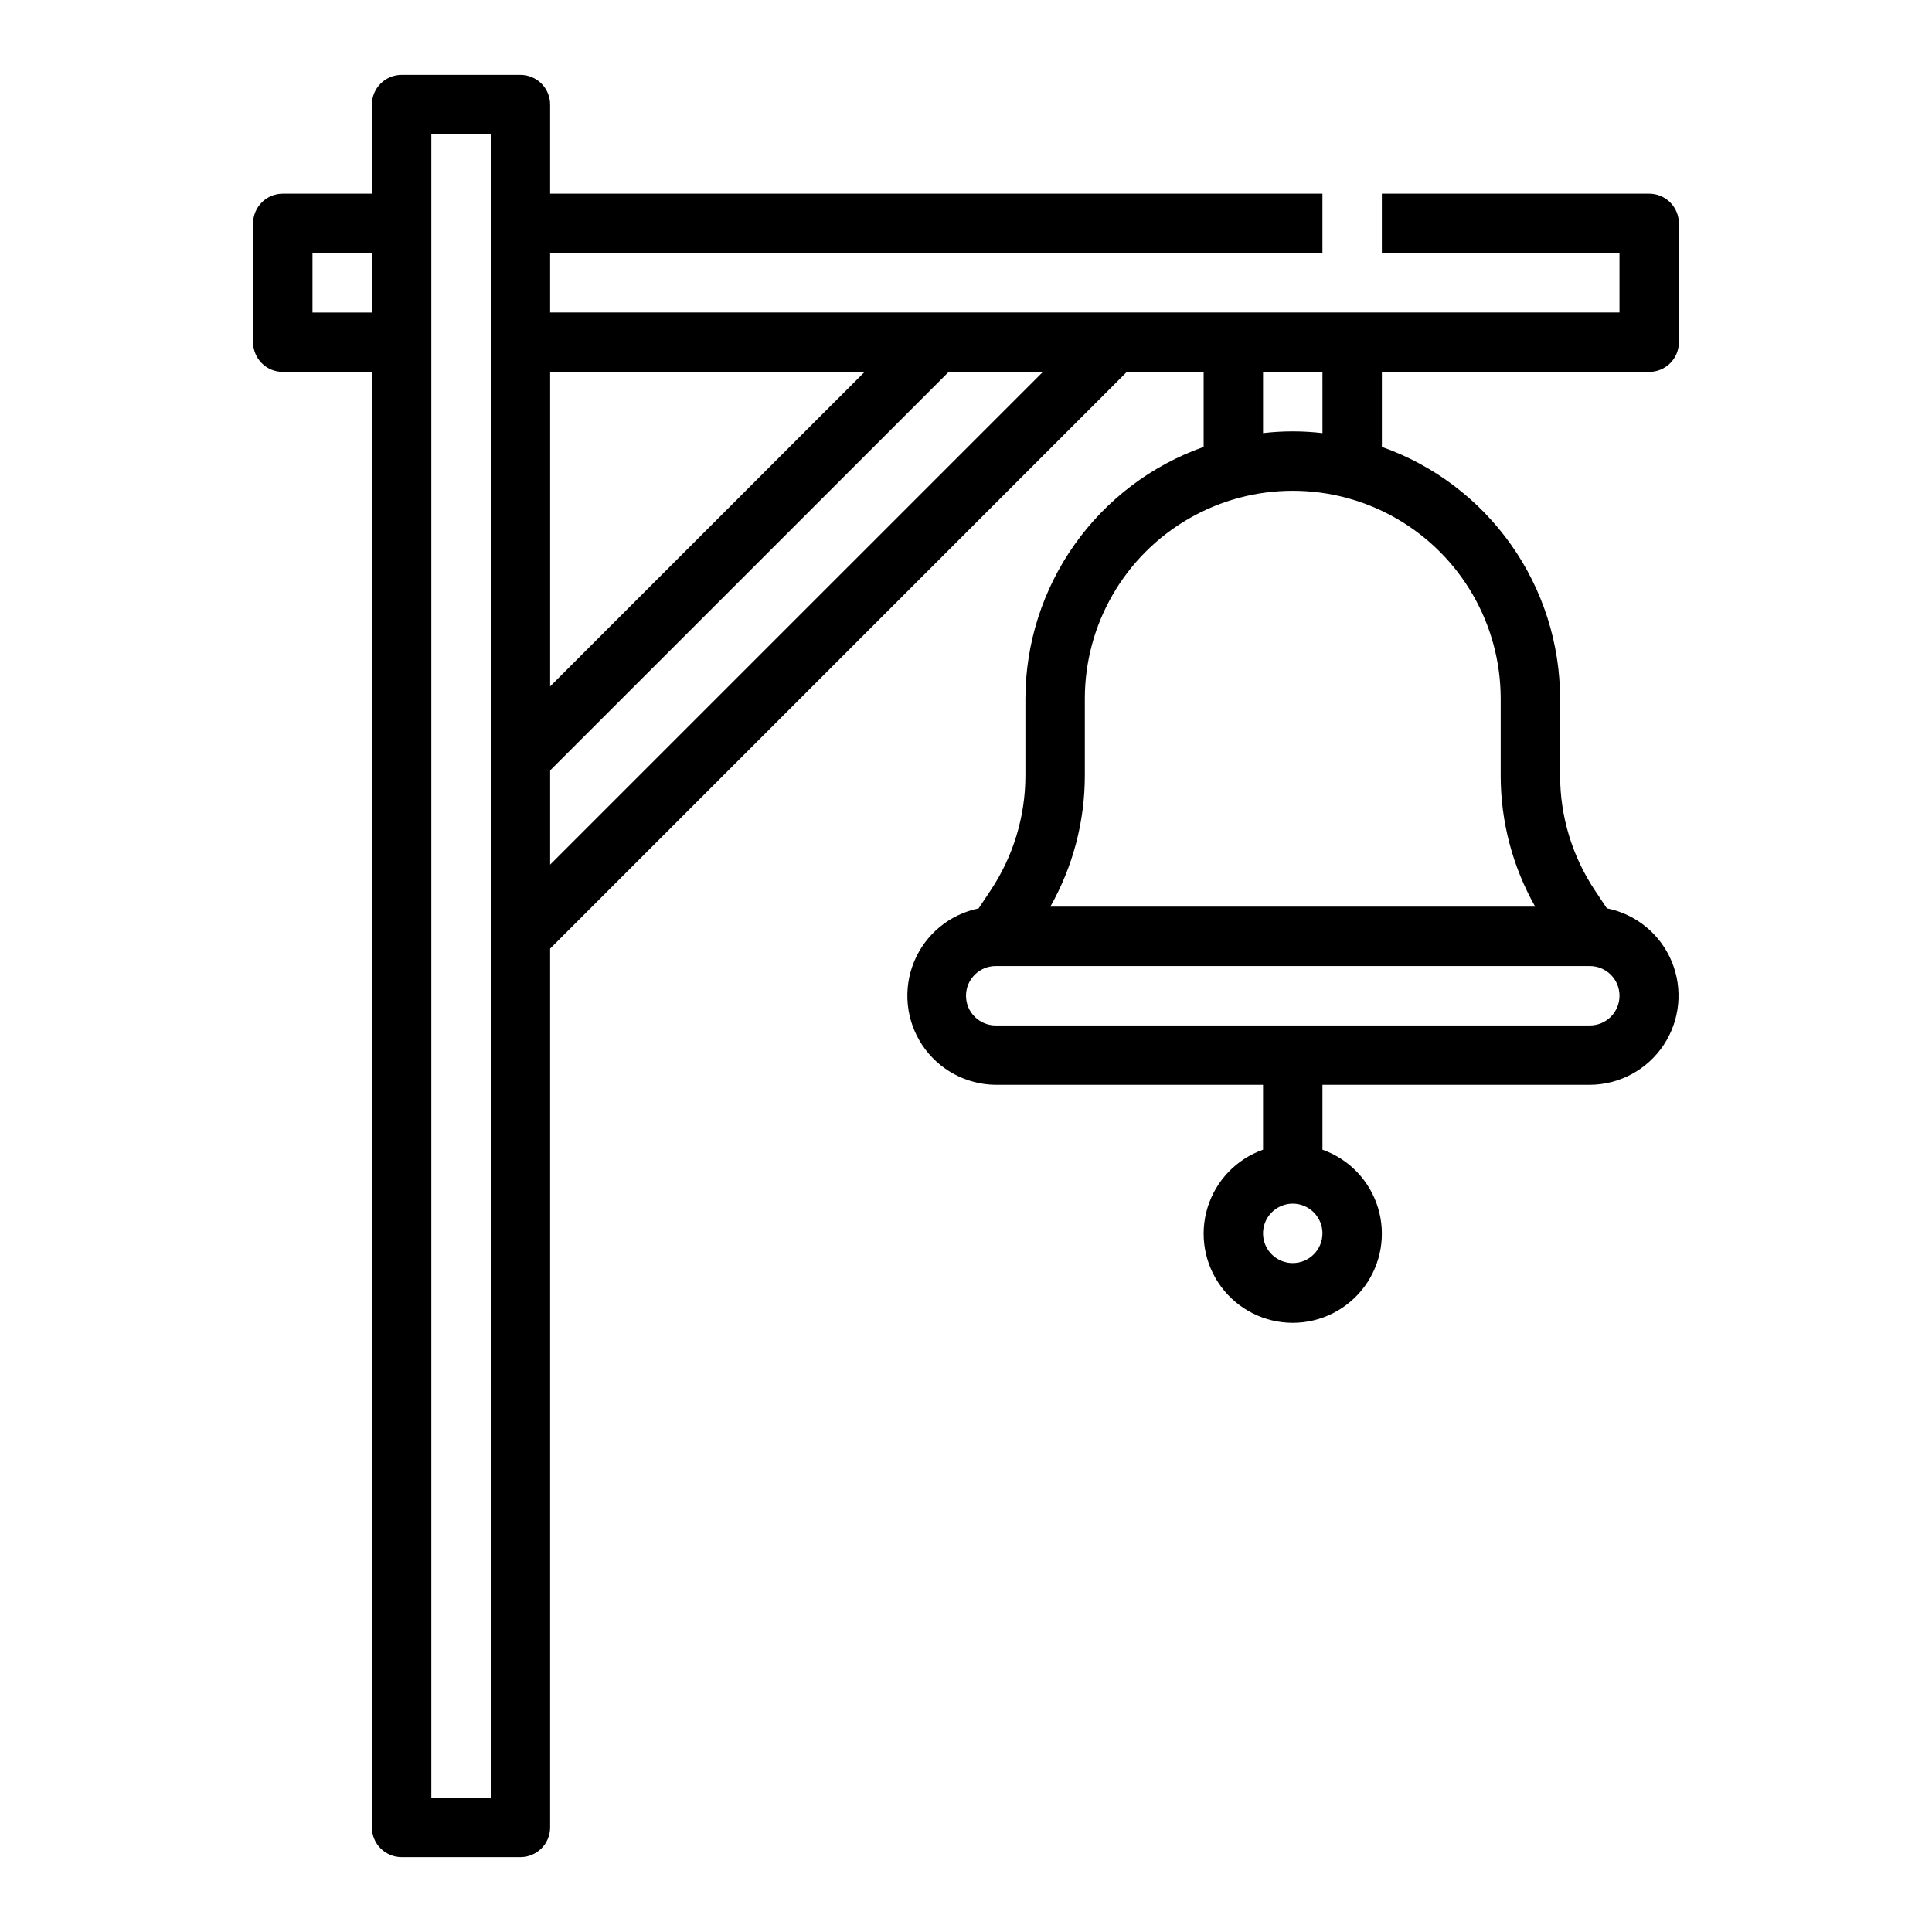
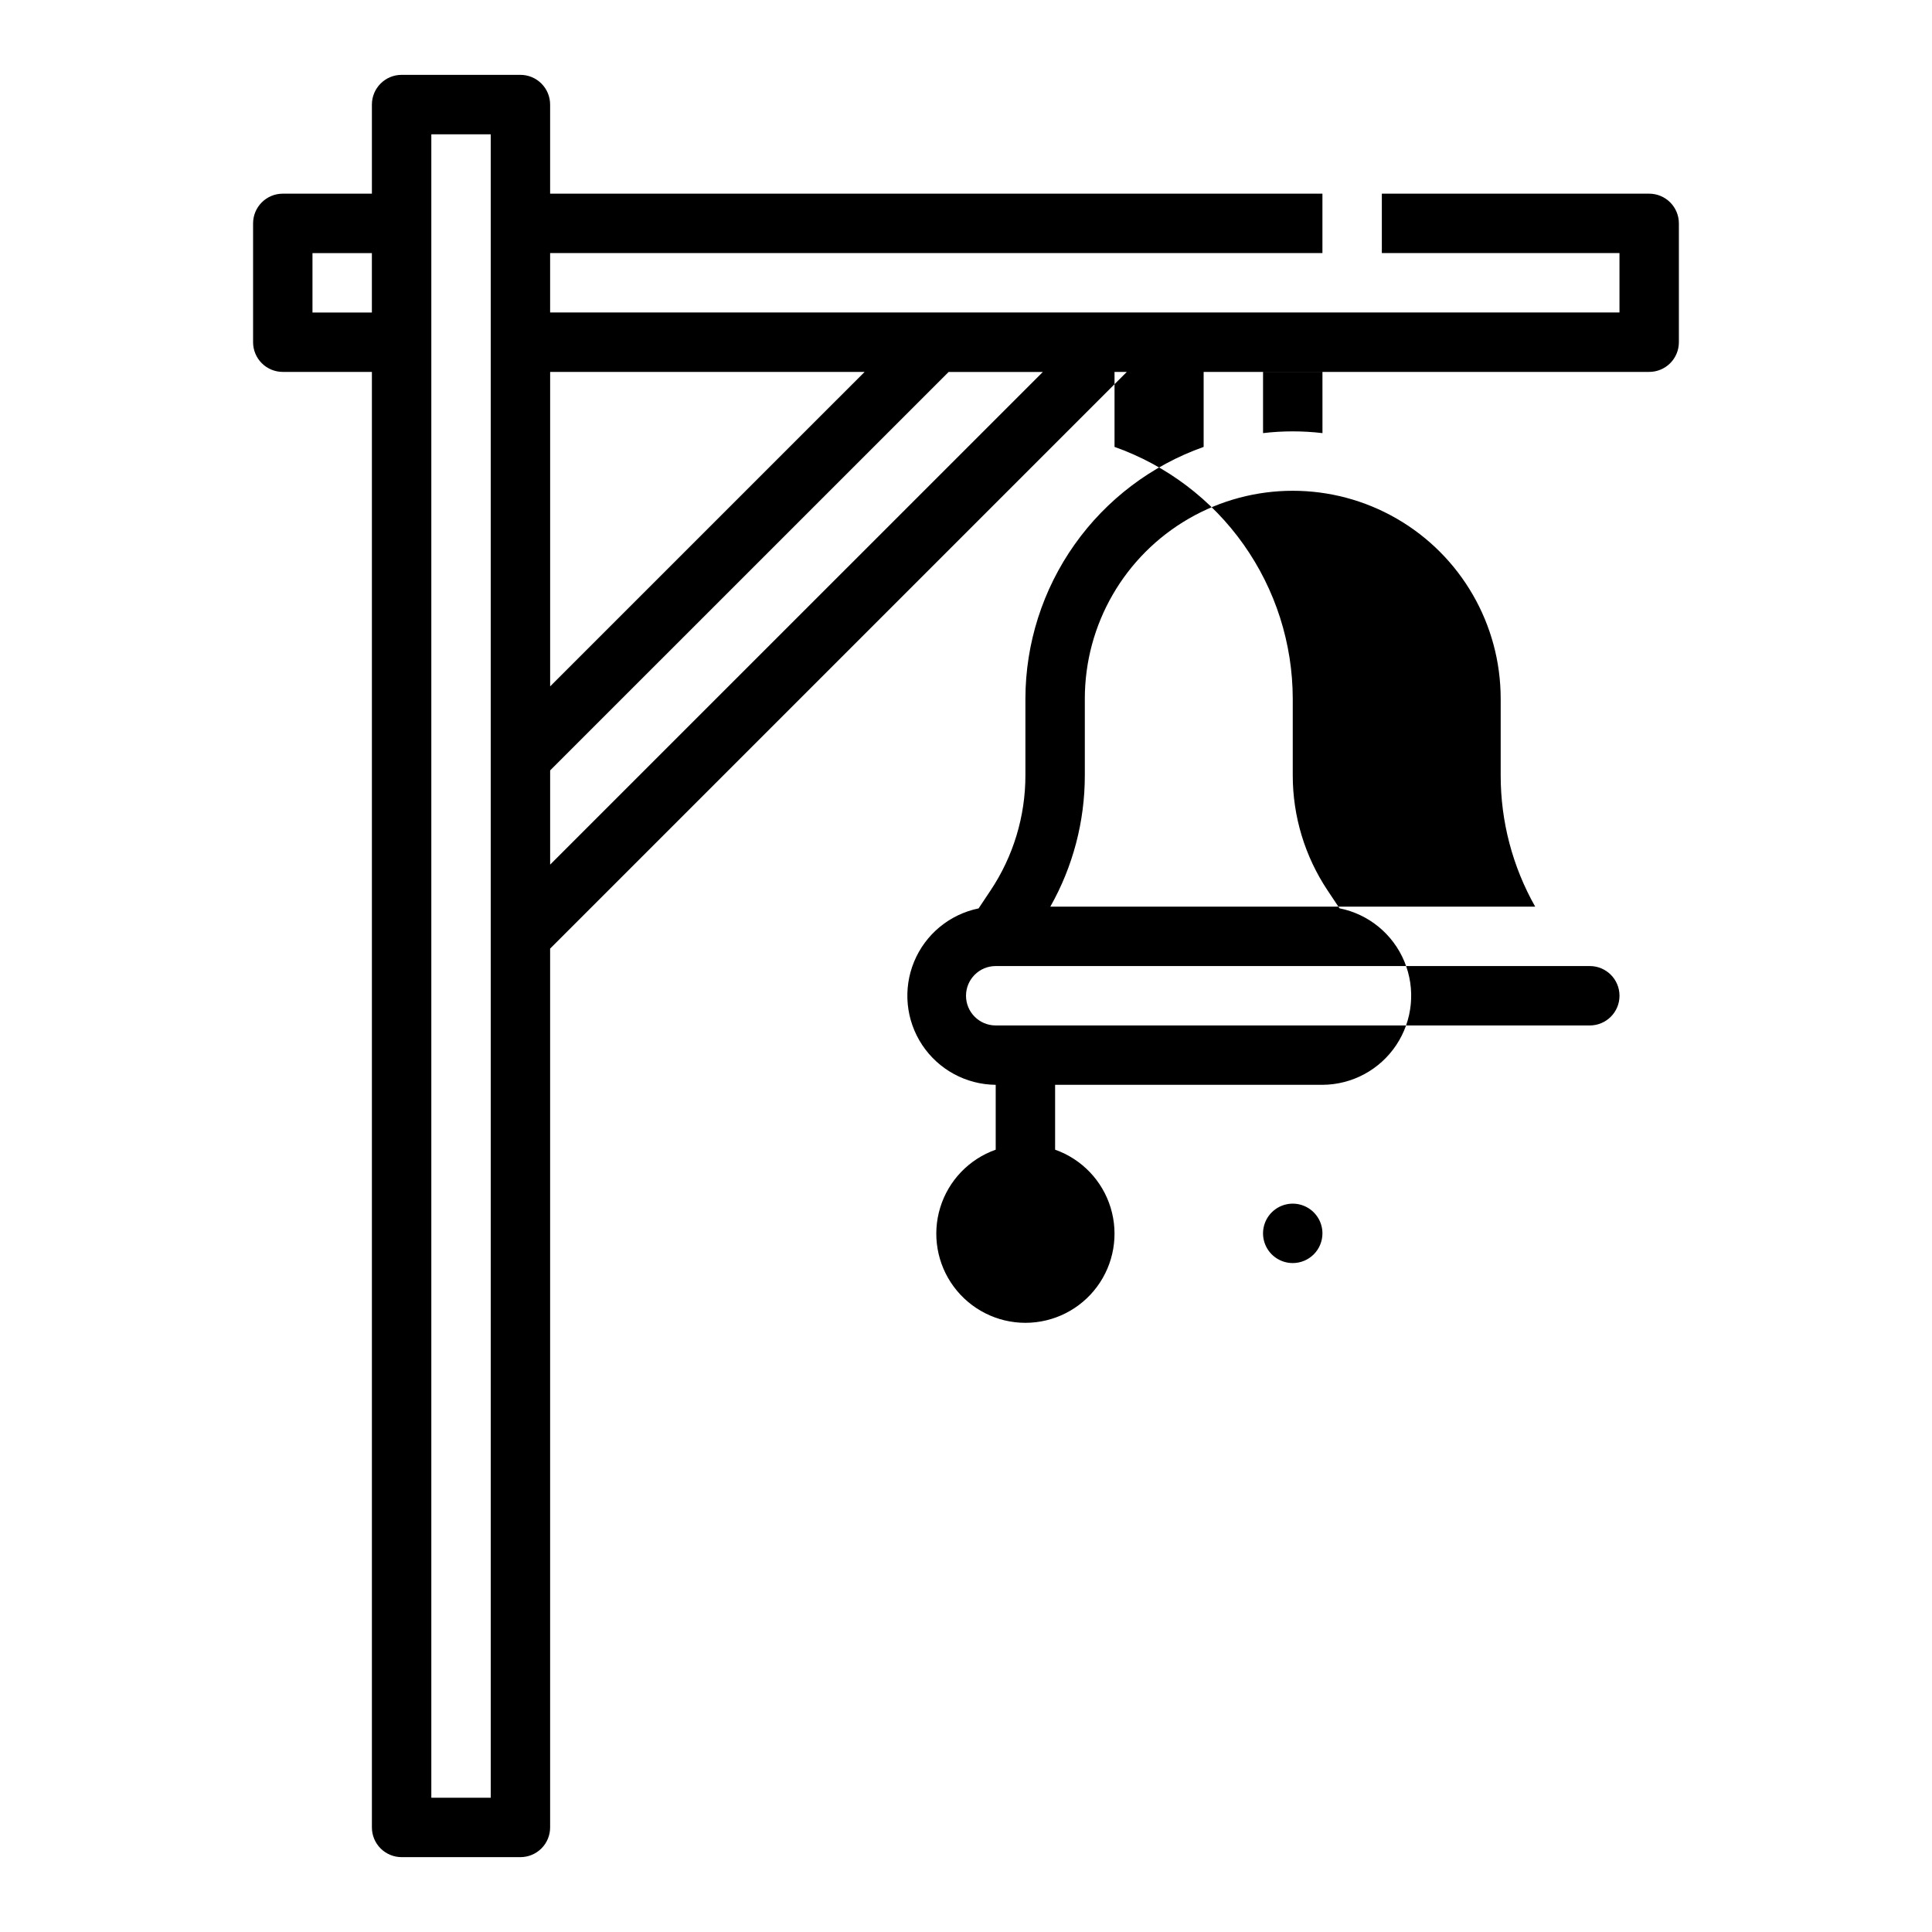
<svg xmlns="http://www.w3.org/2000/svg" fill="#000000" width="800px" height="800px" version="1.1" viewBox="144 144 512 512">
-   <path d="m581.05 242.56c2.09 0 4.09-0.828 5.566-2.305 1.477-1.477 2.305-3.481 2.305-5.566v-31.488c0-2.09-0.828-4.09-2.305-5.566-1.477-1.477-3.477-2.309-5.566-2.309h-70.848v15.746h62.977v15.742h-283.39v-15.742h204.67v-15.746h-204.67v-23.613c0-2.09-0.828-4.09-2.305-5.566-1.477-1.477-3.477-2.309-5.566-2.309h-31.488c-4.348 0-7.871 3.527-7.871 7.875v23.613h-23.617c-4.348 0-7.871 3.527-7.871 7.875v31.488c0 2.086 0.828 4.09 2.305 5.566 1.477 1.477 3.481 2.305 5.566 2.305h23.617v385.73c0 2.086 0.828 4.09 2.305 5.566 1.477 1.473 3.481 2.305 5.566 2.305h31.488c2.09 0 4.09-0.832 5.566-2.305 1.477-1.477 2.305-3.481 2.305-5.566v-232.9l152.83-152.83h20.359v19.875c-13.797 4.887-25.746 13.922-34.199 25.867-8.457 11.945-13.012 26.215-13.035 40.848v20.297c0.012 10.879-3.211 21.52-9.258 30.566l-3.148 4.723c-7.688 1.574-14.094 6.863-17.09 14.117-3 7.254-2.195 15.523 2.137 22.066 4.336 6.543 11.641 10.504 19.488 10.57h70.848v17.191c-7.059 2.496-12.52 8.191-14.711 15.352-2.191 7.16-0.855 14.938 3.598 20.957s11.496 9.574 18.984 9.574c7.488 0 14.535-3.555 18.988-9.574s5.785-13.797 3.594-20.957-7.648-12.855-14.711-15.352v-17.191h70.852c7.871-0.035 15.211-3.992 19.566-10.551 4.359-6.559 5.16-14.855 2.141-22.129-3.023-7.269-9.469-12.559-17.191-14.098l-3.148-4.723c-6.035-9.043-9.25-19.672-9.242-30.543v-20.297c-0.023-14.633-4.574-28.902-13.031-40.848-8.457-11.945-20.402-20.98-34.199-25.867v-19.875zm-354.24-15.746v-15.742h15.742v15.742zm259.78 251.91c-3.184 0-6.055-1.918-7.273-4.859s-0.543-6.328 1.707-8.578c2.254-2.254 5.637-2.926 8.578-1.707 2.941 1.219 4.859 4.09 4.859 7.273 0 2.086-0.828 4.09-2.305 5.566-1.477 1.477-3.477 2.305-5.566 2.305zm-113.46-236.16-83.336 83.332v-83.332zm-99.078 377.86h-15.746v-440.83h15.742zm15.742-247.29v-24.969l105.6-105.59h24.969zm275.52 42.621h-157.44c-4.348 0-7.871-3.523-7.871-7.871s3.523-7.871 7.871-7.871h157.44c4.348 0 7.871 3.523 7.871 7.871s-3.523 7.871-7.871 7.871zm-23.617-86.594v20.297c-0.016 12.199 3.133 24.191 9.141 34.809h-128.49c6.004-10.617 9.152-22.609 9.141-34.809v-20.297c0-19.684 10.5-37.875 27.551-47.719 17.051-9.844 38.055-9.844 55.105 0 17.047 9.844 27.551 28.035 27.551 47.719zm-47.23-70.383h-0.004c-5.227-0.617-10.512-0.617-15.742 0v-16.207h15.742z" />
+   <path d="m581.05 242.56c2.09 0 4.09-0.828 5.566-2.305 1.477-1.477 2.305-3.481 2.305-5.566v-31.488c0-2.09-0.828-4.09-2.305-5.566-1.477-1.477-3.477-2.309-5.566-2.309h-70.848v15.746h62.977v15.742h-283.39v-15.742h204.67v-15.746h-204.67v-23.613c0-2.09-0.828-4.09-2.305-5.566-1.477-1.477-3.477-2.309-5.566-2.309h-31.488c-4.348 0-7.871 3.527-7.871 7.875v23.613h-23.617c-4.348 0-7.871 3.527-7.871 7.875v31.488c0 2.086 0.828 4.09 2.305 5.566 1.477 1.477 3.481 2.305 5.566 2.305h23.617v385.73c0 2.086 0.828 4.09 2.305 5.566 1.477 1.473 3.481 2.305 5.566 2.305h31.488c2.09 0 4.09-0.832 5.566-2.305 1.477-1.477 2.305-3.481 2.305-5.566v-232.9l152.83-152.83h20.359v19.875c-13.797 4.887-25.746 13.922-34.199 25.867-8.457 11.945-13.012 26.215-13.035 40.848v20.297c0.012 10.879-3.211 21.52-9.258 30.566l-3.148 4.723c-7.688 1.574-14.094 6.863-17.09 14.117-3 7.254-2.195 15.523 2.137 22.066 4.336 6.543 11.641 10.504 19.488 10.57v17.191c-7.059 2.496-12.52 8.191-14.711 15.352-2.191 7.16-0.855 14.938 3.598 20.957s11.496 9.574 18.984 9.574c7.488 0 14.535-3.555 18.988-9.574s5.785-13.797 3.594-20.957-7.648-12.855-14.711-15.352v-17.191h70.852c7.871-0.035 15.211-3.992 19.566-10.551 4.359-6.559 5.16-14.855 2.141-22.129-3.023-7.269-9.469-12.559-17.191-14.098l-3.148-4.723c-6.035-9.043-9.25-19.672-9.242-30.543v-20.297c-0.023-14.633-4.574-28.902-13.031-40.848-8.457-11.945-20.402-20.98-34.199-25.867v-19.875zm-354.24-15.746v-15.742h15.742v15.742zm259.78 251.91c-3.184 0-6.055-1.918-7.273-4.859s-0.543-6.328 1.707-8.578c2.254-2.254 5.637-2.926 8.578-1.707 2.941 1.219 4.859 4.09 4.859 7.273 0 2.086-0.828 4.09-2.305 5.566-1.477 1.477-3.477 2.305-5.566 2.305zm-113.46-236.16-83.336 83.332v-83.332zm-99.078 377.86h-15.746v-440.83h15.742zm15.742-247.29v-24.969l105.6-105.59h24.969zm275.52 42.621h-157.44c-4.348 0-7.871-3.523-7.871-7.871s3.523-7.871 7.871-7.871h157.44c4.348 0 7.871 3.523 7.871 7.871s-3.523 7.871-7.871 7.871zm-23.617-86.594v20.297c-0.016 12.199 3.133 24.191 9.141 34.809h-128.49c6.004-10.617 9.152-22.609 9.141-34.809v-20.297c0-19.684 10.5-37.875 27.551-47.719 17.051-9.844 38.055-9.844 55.105 0 17.047 9.844 27.551 28.035 27.551 47.719zm-47.23-70.383h-0.004c-5.227-0.617-10.512-0.617-15.742 0v-16.207h15.742z" />
</svg>